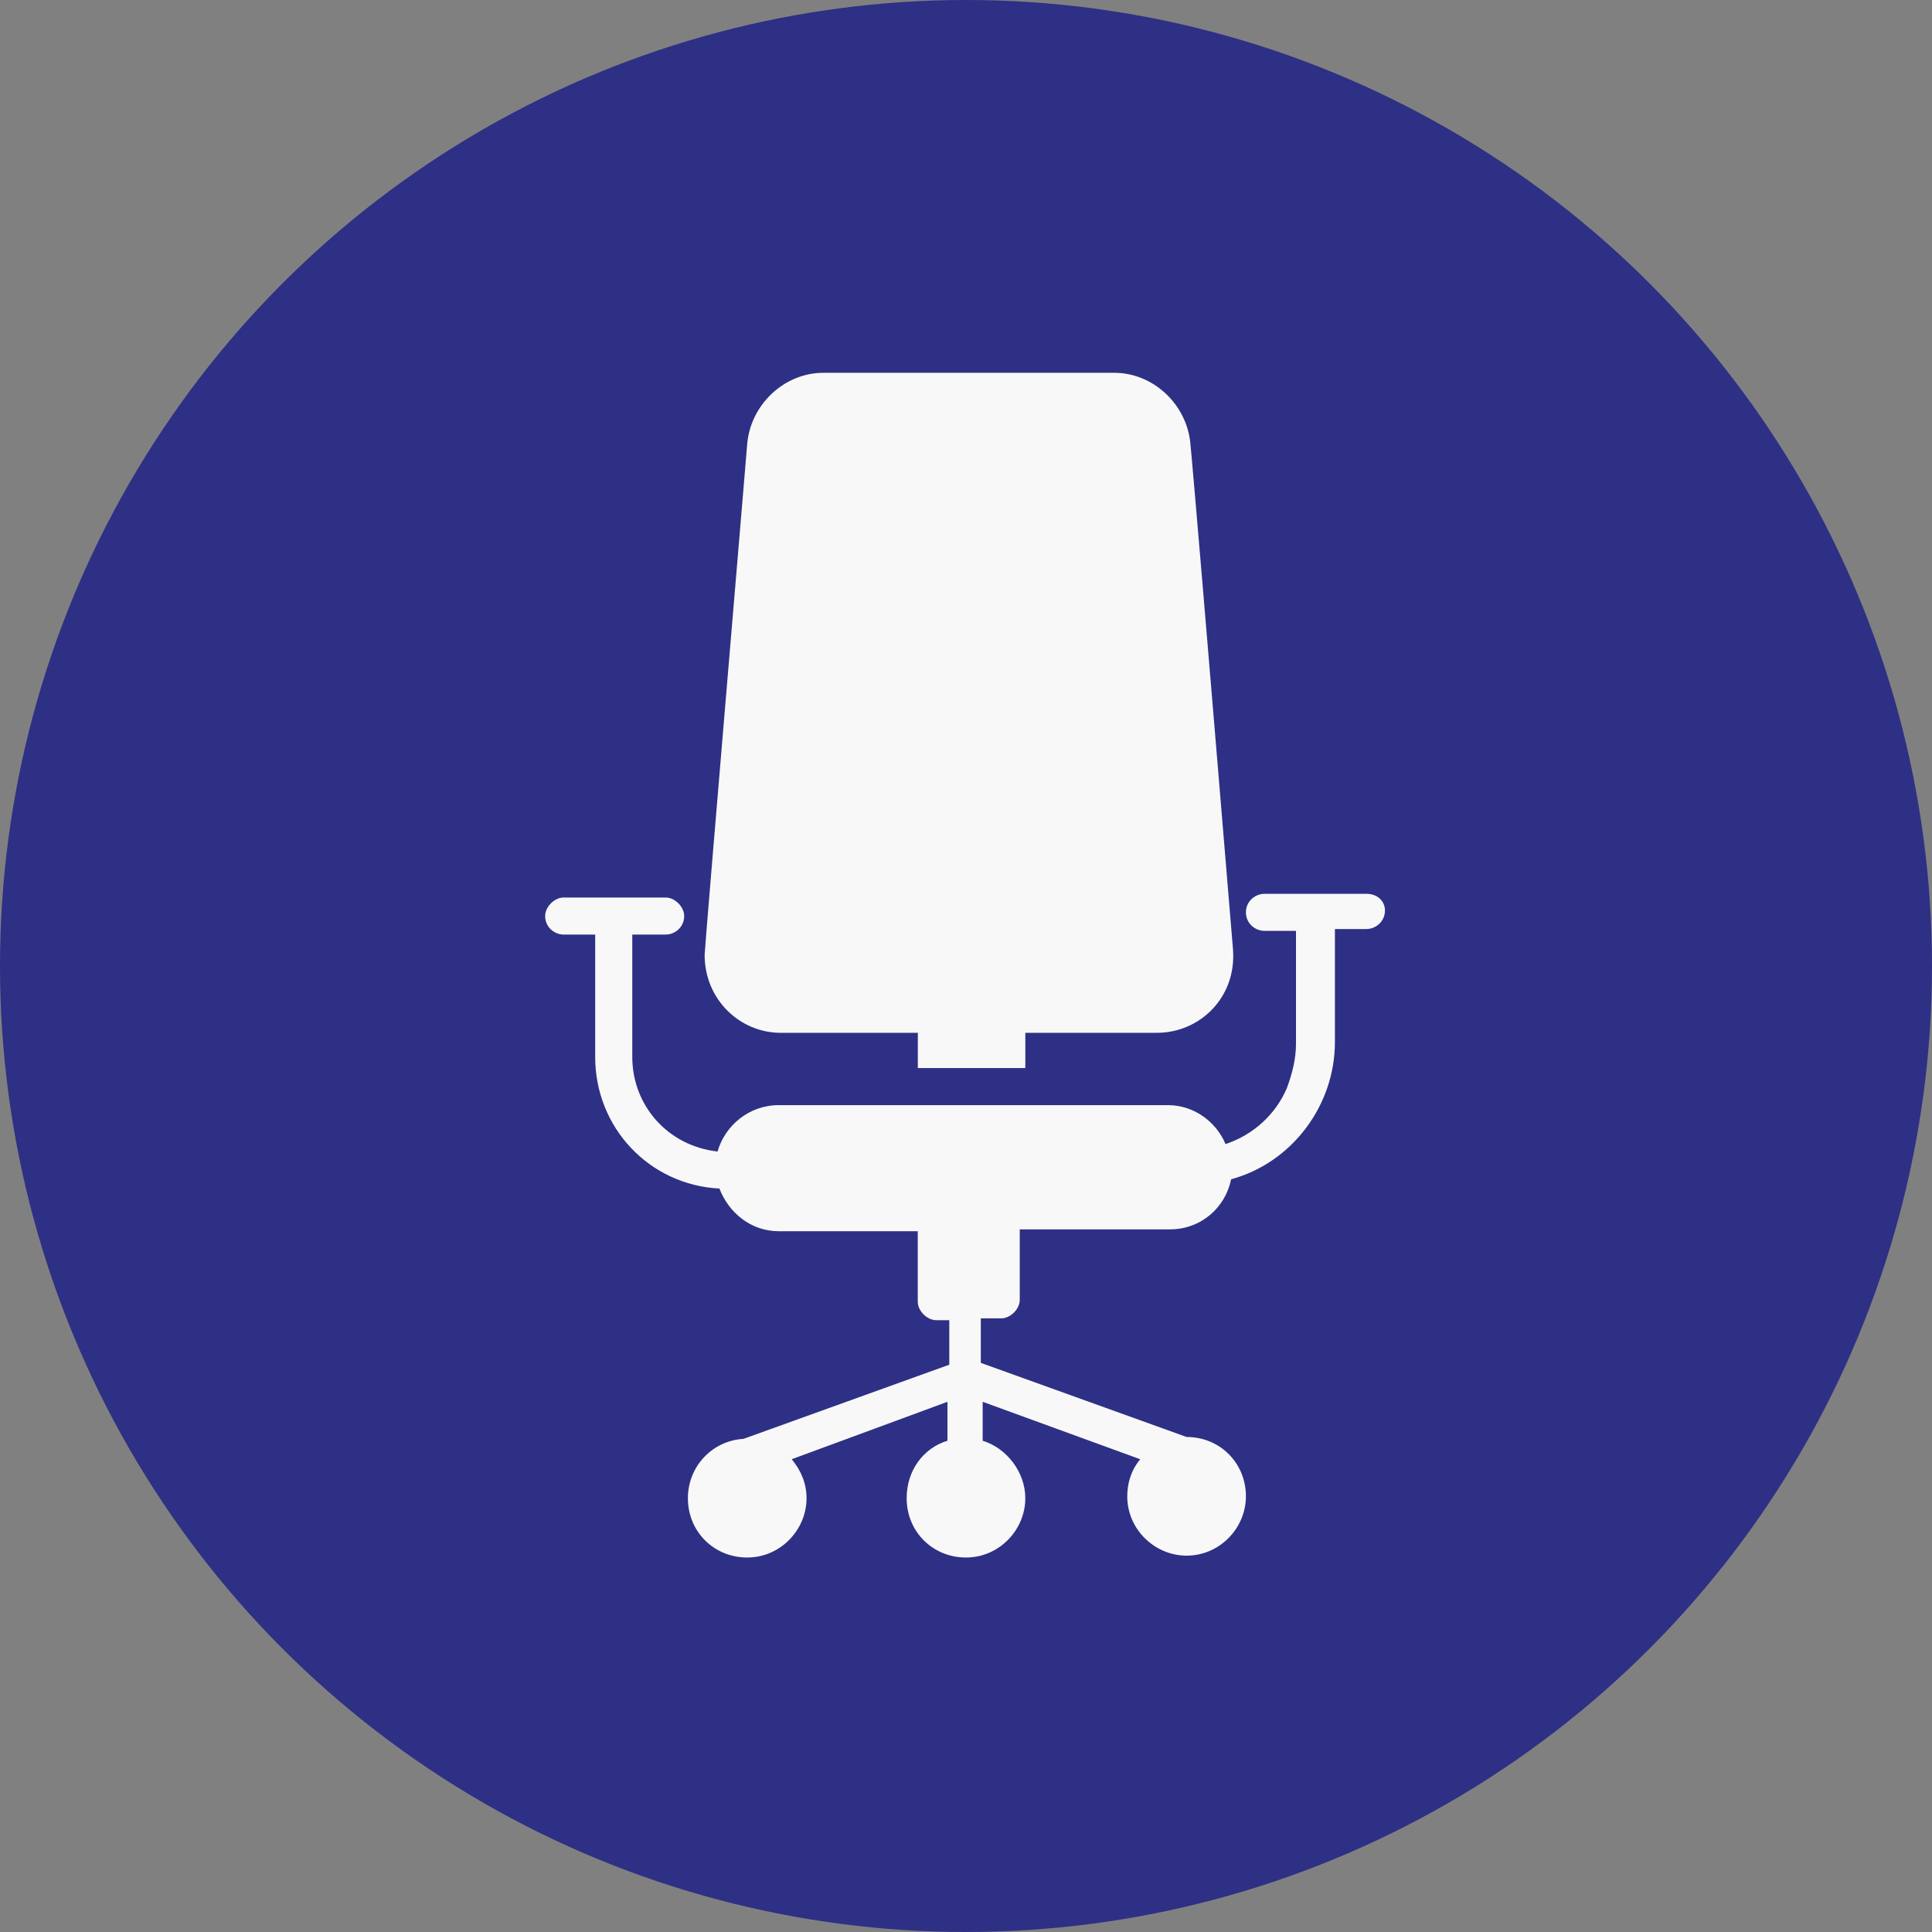
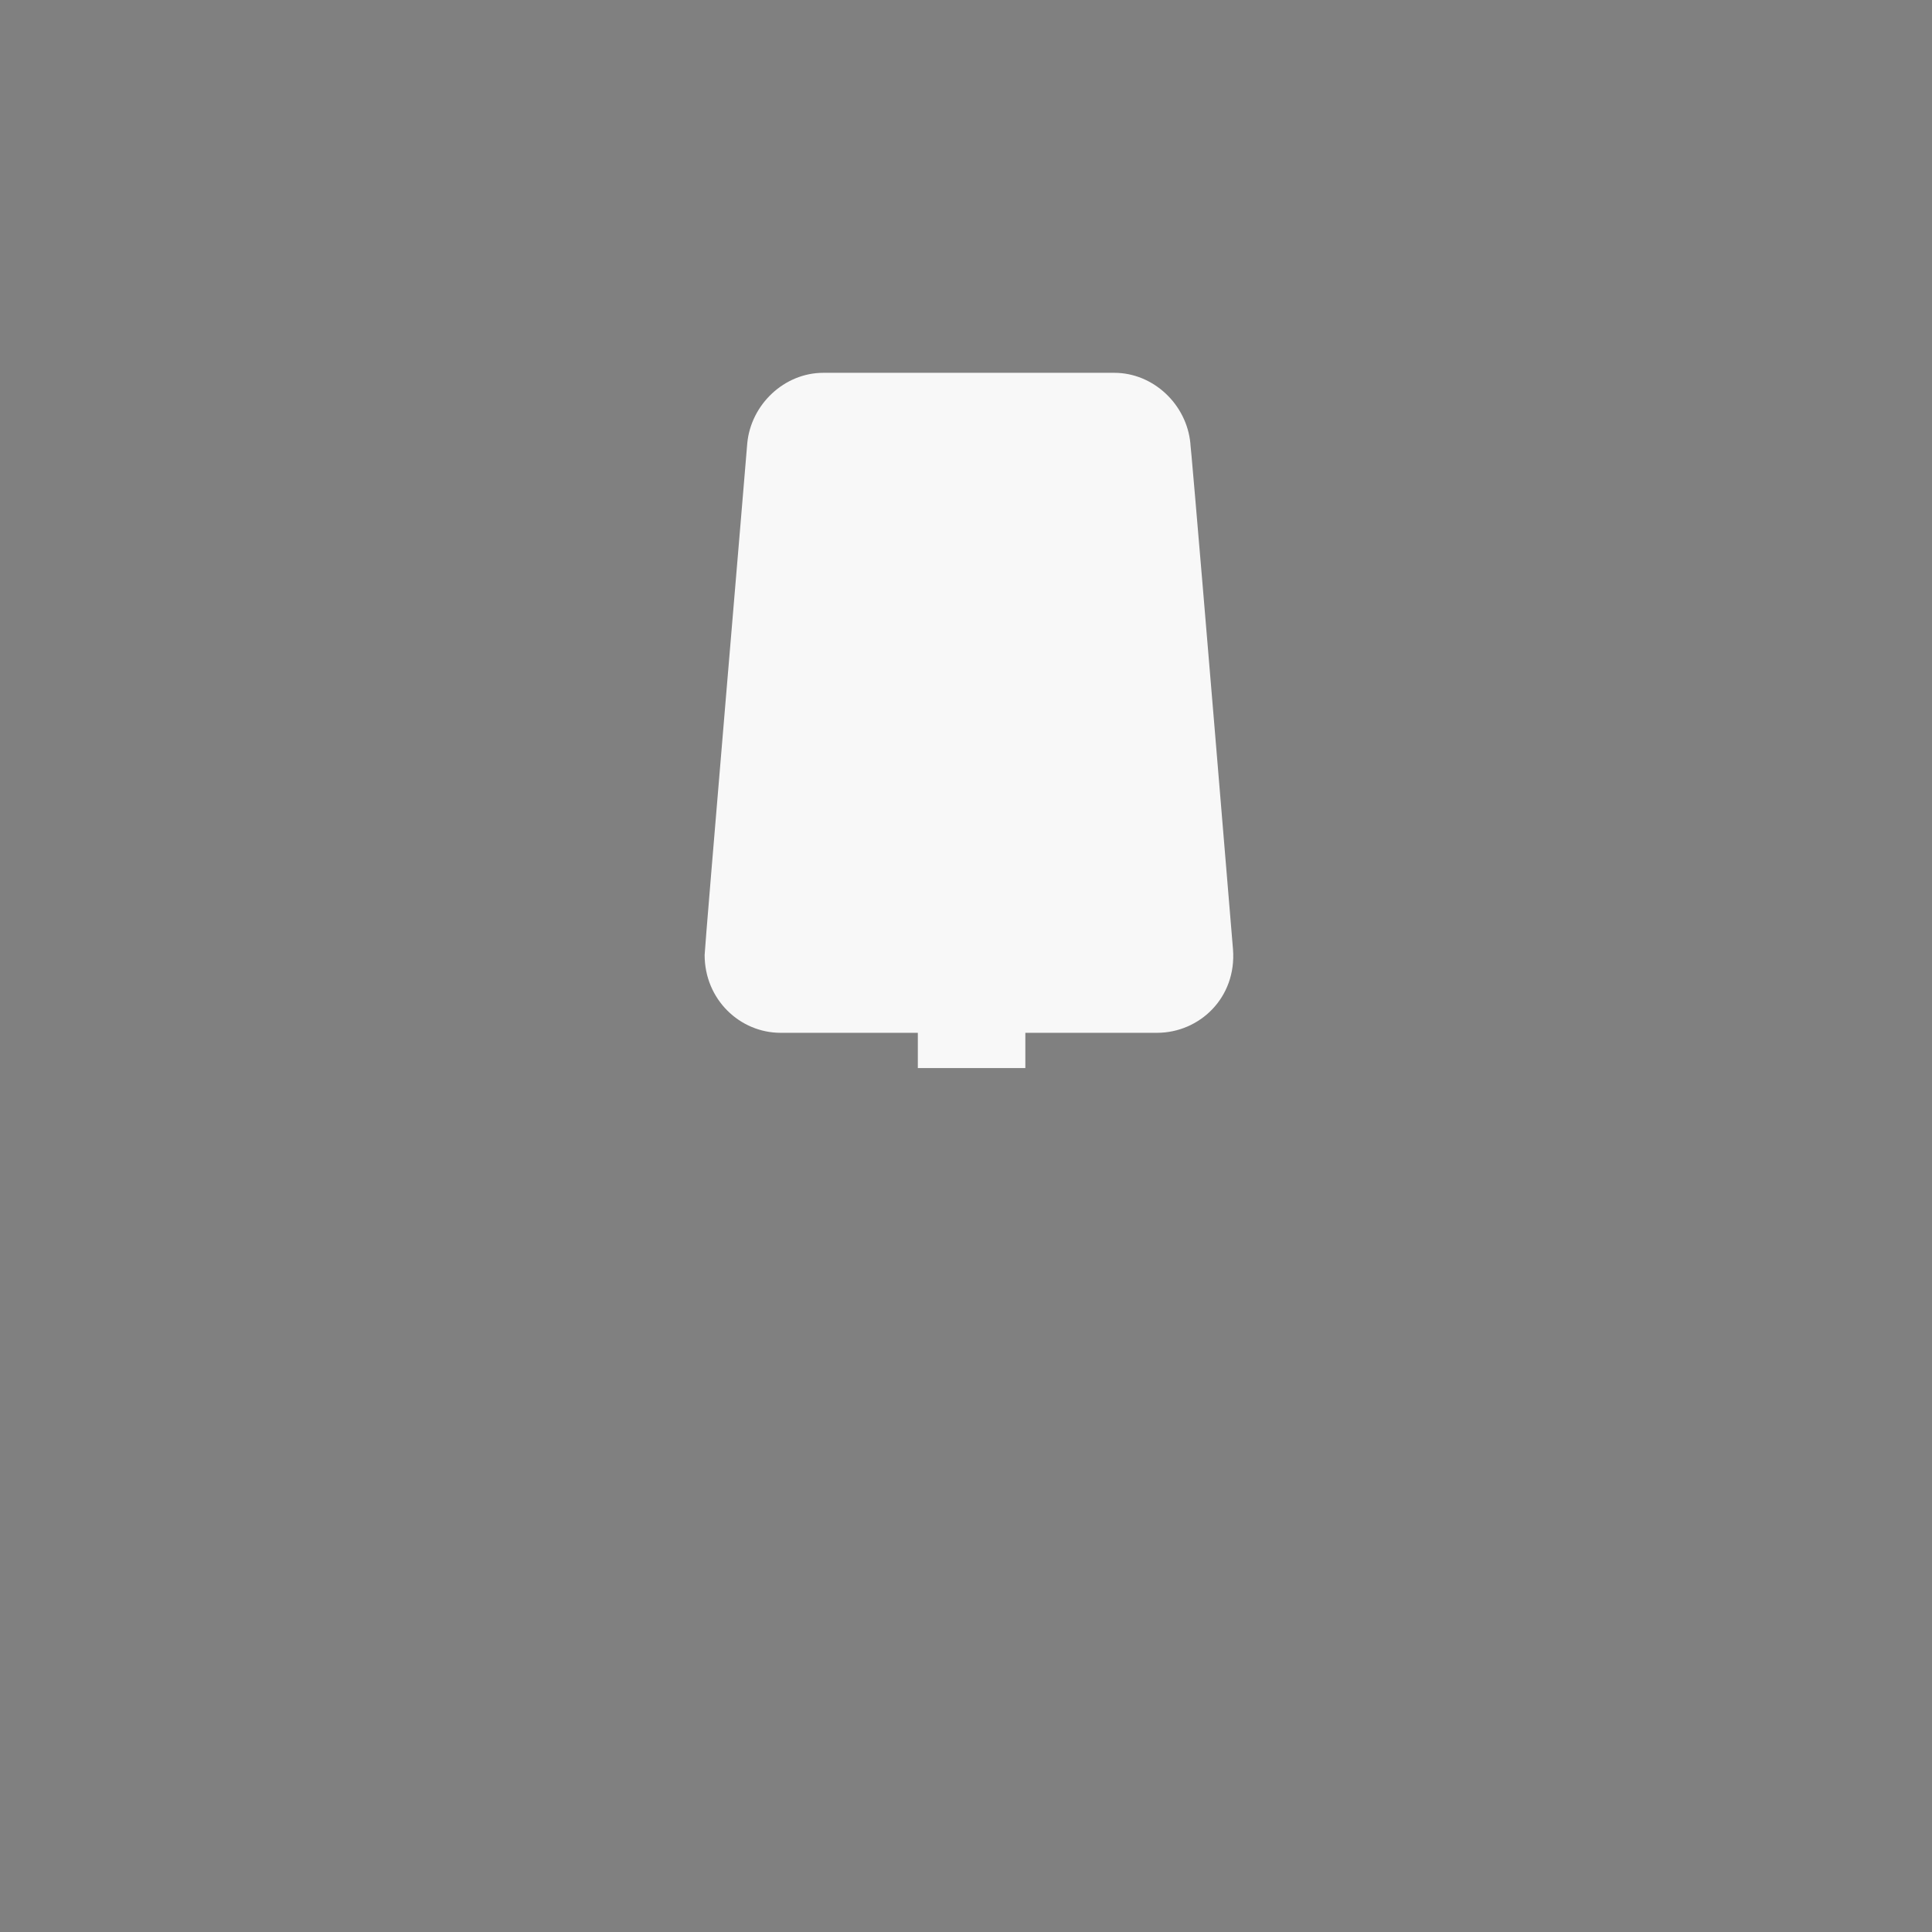
<svg xmlns="http://www.w3.org/2000/svg" width="60" height="60" viewBox="0 0 60 60" fill="none">
  <rect x="0" y="0" width="60" height="60" fill="#808080" stroke="none" />
-   <circle cx="30" cy="30" r="30" fill="#2D3084" />
  <path d="M24.243 32.075H28.504V33.169H31.843V32.075H35.931C37.255 32.075 38.407 30.981 38.292 29.484C36.507 7.951 37.083 15.378 36.968 13.766C36.852 12.557 35.816 11.578 34.607 11.578H25.568C24.359 11.578 23.322 12.557 23.207 13.766C23.207 13.824 21.883 29.427 21.883 29.657C21.883 31.039 22.977 32.075 24.243 32.075Z" fill="#F8F8F8" />
-   <path d="M42.436 27.758H39.269C38.981 27.758 38.693 27.988 38.693 28.334C38.693 28.679 38.981 28.909 39.269 28.909H40.248V32.421C40.248 32.882 40.133 33.343 39.96 33.803C39.614 34.609 38.924 35.243 38.06 35.531C37.772 34.84 37.081 34.321 36.275 34.321H24.184C23.263 34.321 22.515 34.955 22.284 35.761C20.73 35.588 19.636 34.321 19.636 32.825V29.024H20.672C20.96 29.024 21.248 28.794 21.248 28.449C21.248 28.161 20.96 27.873 20.672 27.873H17.505C17.218 27.873 16.93 28.161 16.93 28.449C16.93 28.794 17.218 29.024 17.505 29.024H18.484V32.825C18.484 35.012 20.154 36.797 22.342 36.912C22.63 37.661 23.321 38.237 24.184 38.237H28.502V40.425C28.502 40.712 28.79 41 29.078 41H29.481V42.382L23.09 44.685C22.111 44.743 21.363 45.549 21.363 46.528C21.363 47.564 22.169 48.37 23.205 48.37C24.242 48.37 25.048 47.506 25.048 46.528C25.048 46.067 24.875 45.664 24.587 45.318L29.424 43.534V44.743C28.675 44.973 28.157 45.664 28.157 46.528C28.157 47.564 28.963 48.37 29.999 48.37C31.036 48.37 31.842 47.506 31.842 46.528C31.842 45.721 31.266 44.973 30.518 44.743V43.534L35.411 45.318C35.124 45.664 35.008 46.067 35.008 46.47C35.008 47.506 35.872 48.312 36.851 48.312C37.887 48.312 38.693 47.449 38.693 46.47C38.693 45.434 37.887 44.627 36.851 44.627L30.46 42.325V40.943H31.093C31.381 40.943 31.669 40.655 31.669 40.367V38.179H36.333C37.312 38.179 38.06 37.488 38.233 36.624C40.133 36.106 41.457 34.321 41.457 32.364V28.852H42.436C42.724 28.852 43.011 28.621 43.011 28.276C43.011 27.988 42.781 27.758 42.436 27.758Z" fill="#F8F8F8" />
</svg>